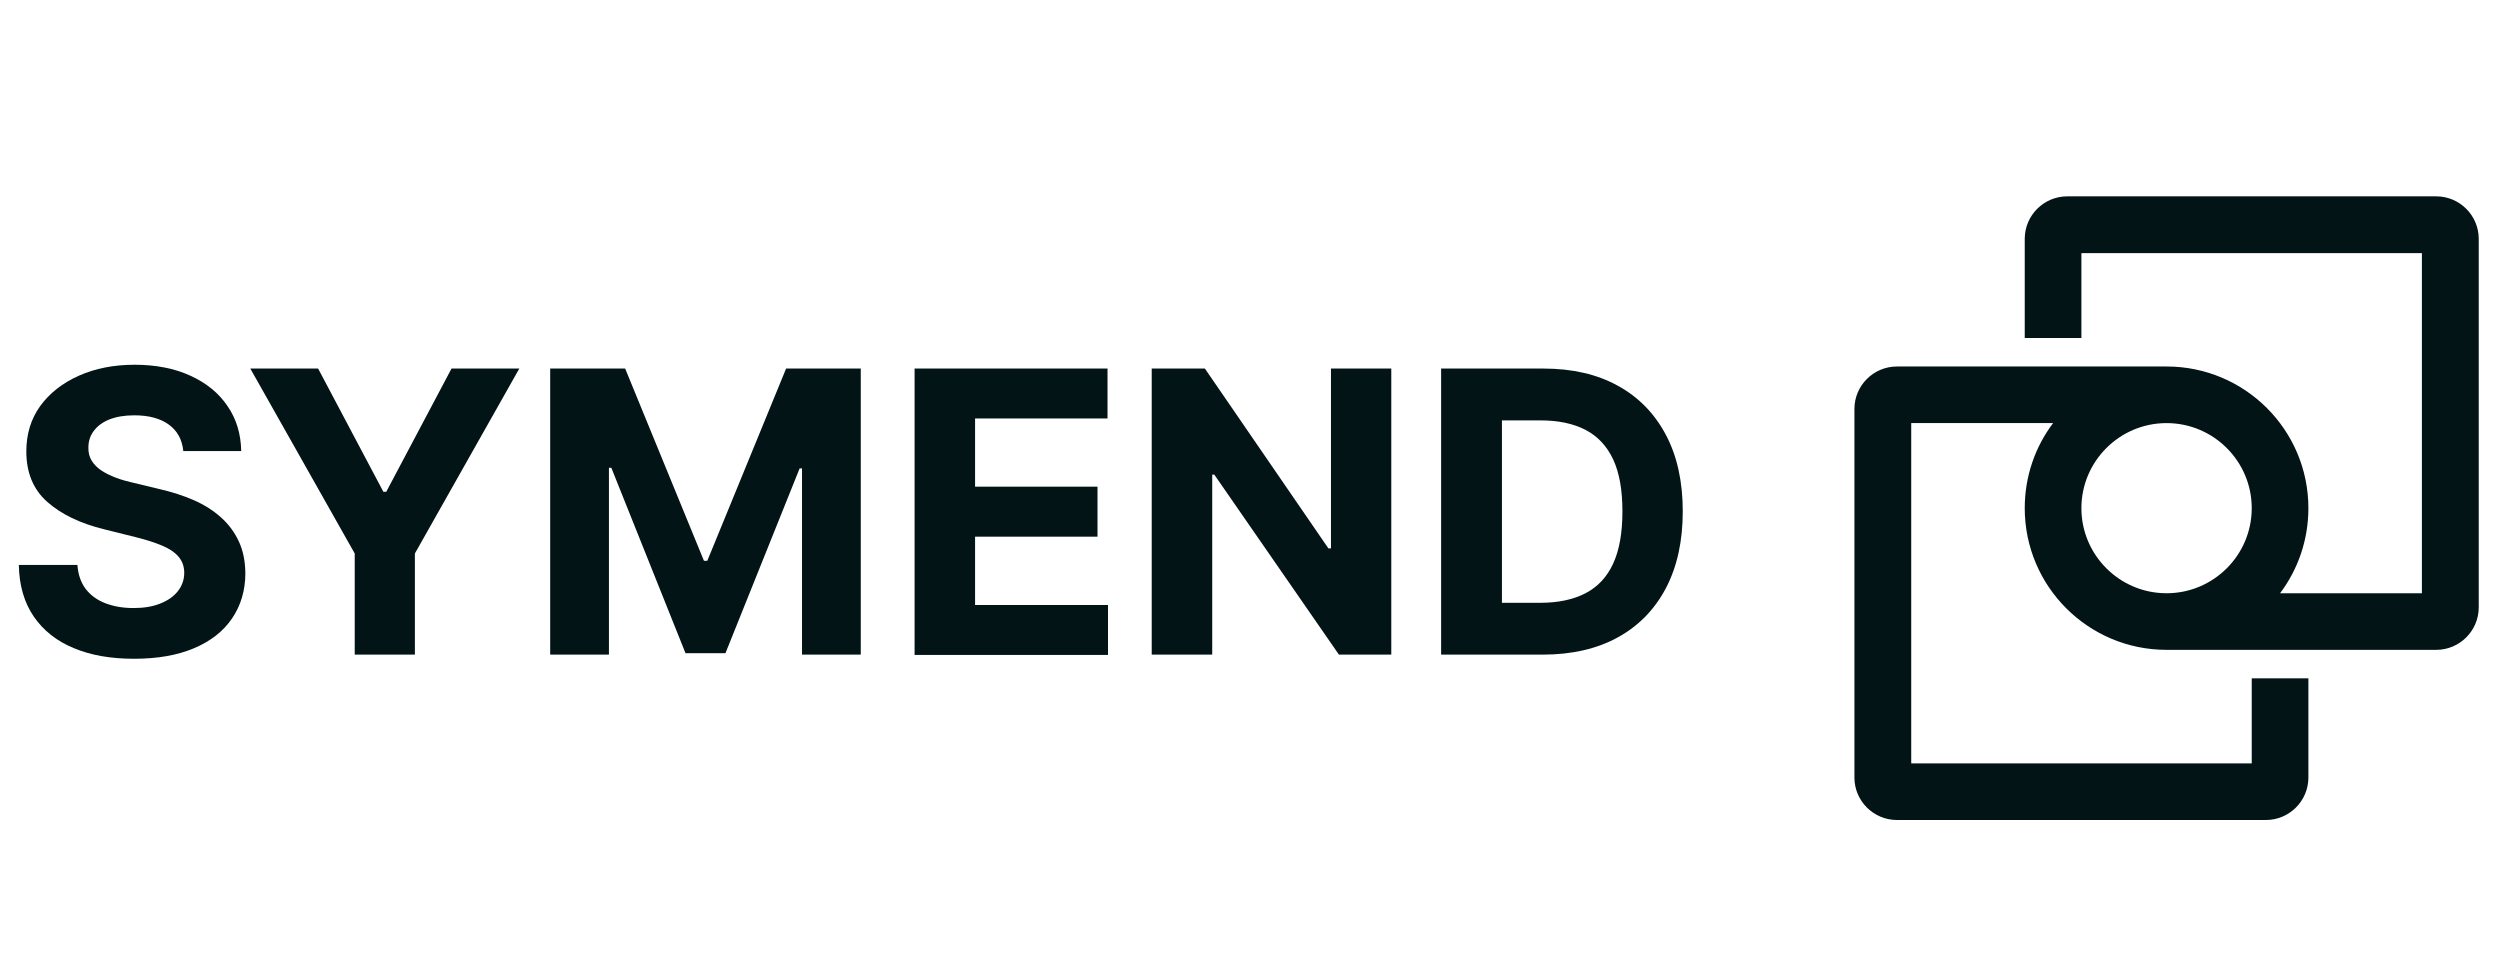
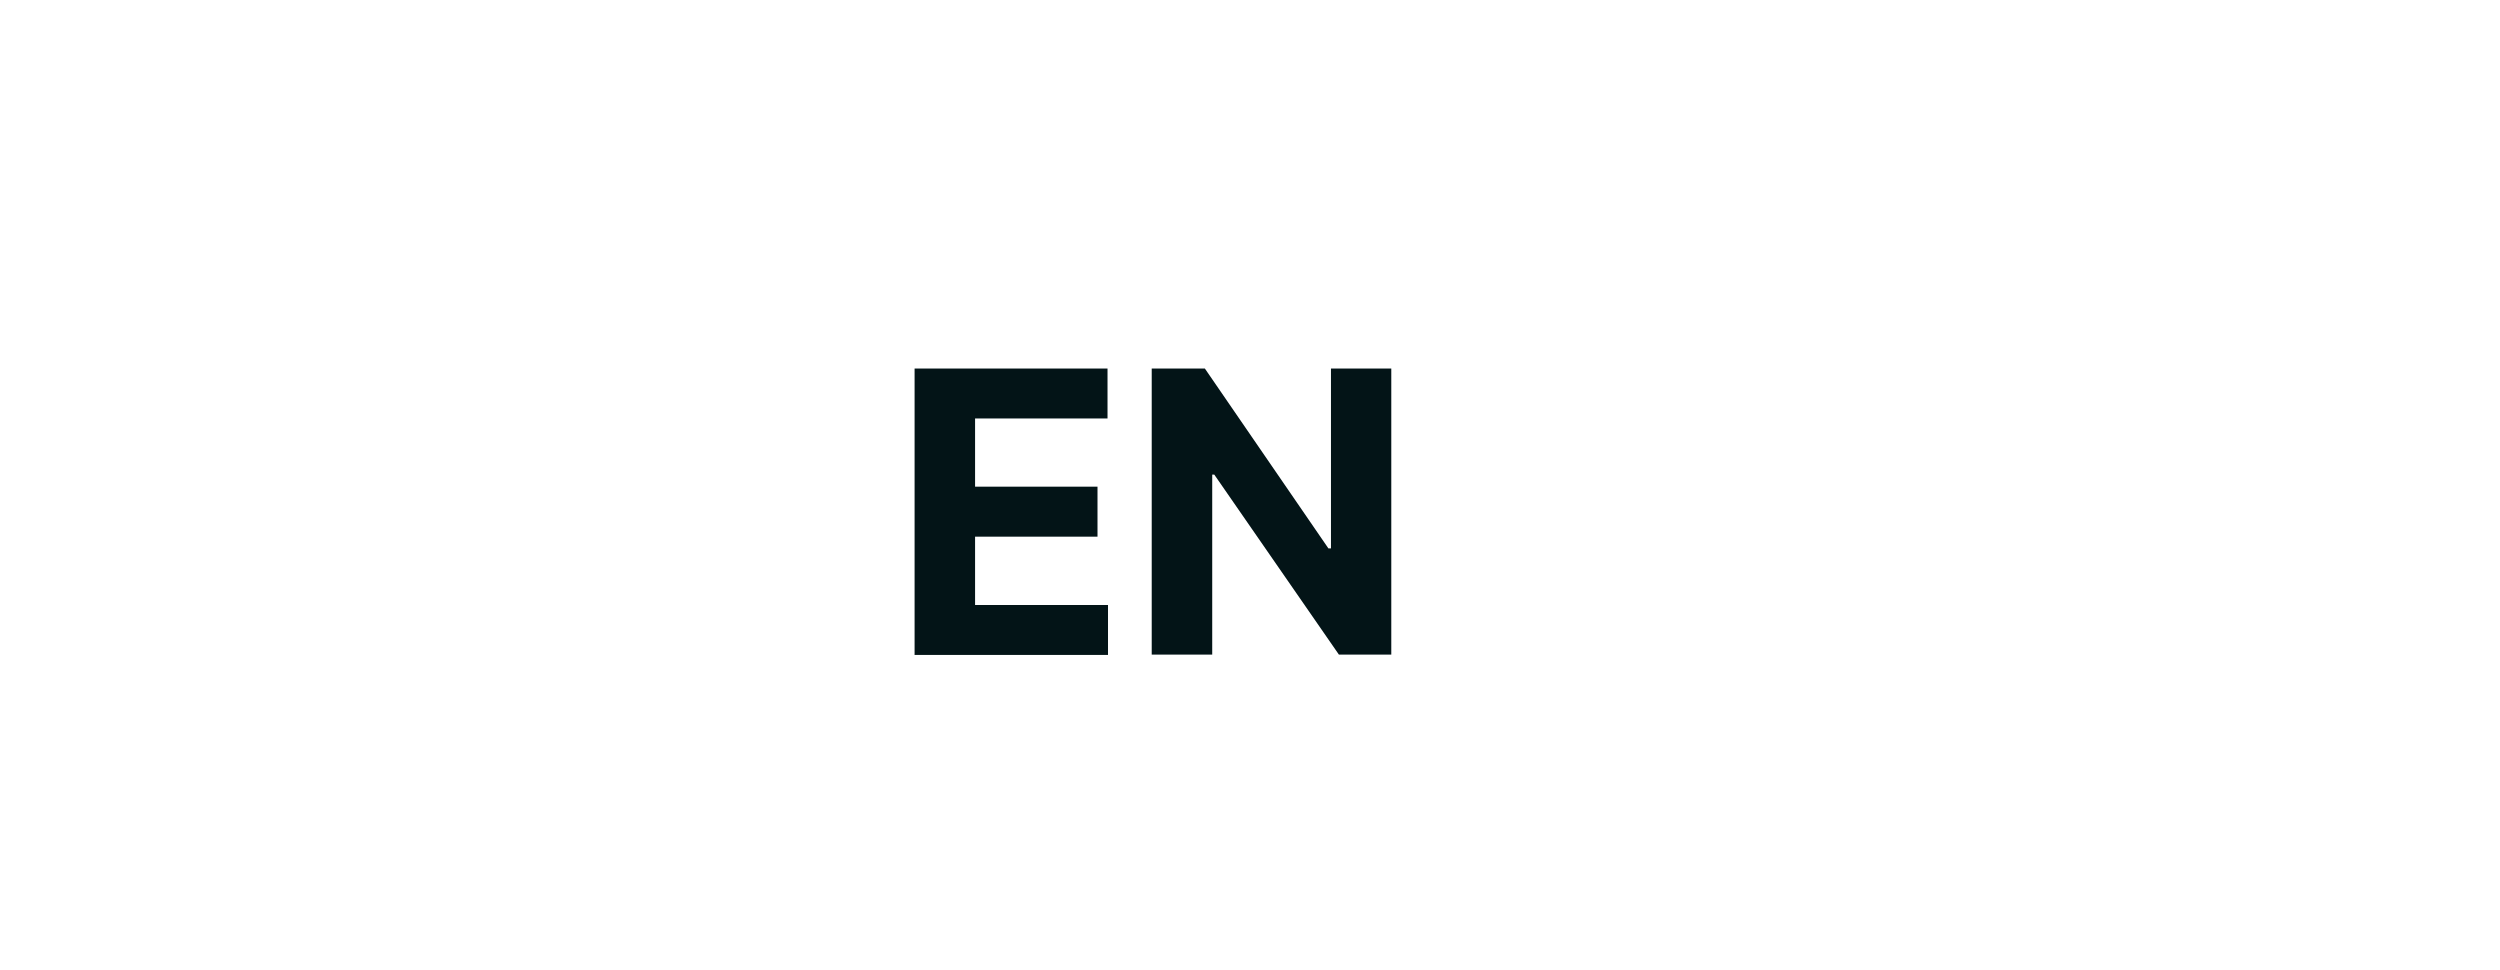
<svg xmlns="http://www.w3.org/2000/svg" width="134" height="52" viewBox="0 0 134 52" fill="none">
-   <path d="M111.563 27.238C111.563 24.724 113.611 22.678 116.128 22.678C118.645 22.678 120.693 24.724 120.693 27.238C120.693 29.753 118.645 31.798 116.128 31.798C113.611 31.798 111.563 29.753 111.563 27.238ZM130.573 10.524H110.804C109.55 10.524 108.526 11.547 108.526 12.8V18.118H111.563V13.567H129.814V31.798H122.212C123.167 30.528 123.73 28.951 123.73 27.238C123.73 23.045 120.326 19.644 116.128 19.644H101.675C100.42 19.644 99.397 20.667 99.397 21.919V41.677C99.397 42.93 100.42 43.952 101.675 43.952H121.452C122.707 43.952 123.73 42.93 123.73 41.677V36.358H120.693V40.918H102.442V22.678H110.045C109.089 23.948 108.526 25.525 108.526 27.238C108.526 31.432 111.93 34.832 116.128 34.832H130.582C131.836 34.832 132.86 33.81 132.86 32.557V12.8C132.86 11.547 131.836 10.524 130.582 10.524" fill="#031417" />
-   <path d="M9.824 24.17C9.764 23.565 9.508 23.096 9.056 22.763C8.603 22.431 7.981 22.261 7.204 22.261C6.675 22.261 6.231 22.337 5.865 22.482C5.498 22.627 5.225 22.832 5.028 23.096C4.832 23.352 4.738 23.65 4.738 23.982C4.73 24.255 4.79 24.494 4.918 24.698C5.046 24.903 5.225 25.082 5.447 25.227C5.668 25.372 5.933 25.499 6.223 25.61C6.522 25.721 6.829 25.806 7.17 25.883L8.552 26.215C9.218 26.369 9.832 26.565 10.395 26.812C10.958 27.059 11.436 27.366 11.846 27.733C12.255 28.099 12.571 28.525 12.801 29.02C13.032 29.514 13.143 30.076 13.151 30.716C13.151 31.653 12.904 32.463 12.434 33.153C11.965 33.844 11.283 34.372 10.395 34.747C9.508 35.122 8.441 35.31 7.187 35.31C5.933 35.31 4.866 35.122 3.953 34.739C3.04 34.364 2.324 33.793 1.812 33.051C1.3 32.301 1.027 31.381 1.01 30.281H4.15C4.184 30.792 4.337 31.227 4.593 31.568C4.858 31.909 5.208 32.165 5.651 32.335C6.095 32.506 6.598 32.591 7.153 32.591C7.708 32.591 8.177 32.514 8.586 32.352C8.996 32.19 9.312 31.969 9.533 31.687C9.755 31.406 9.875 31.074 9.875 30.707C9.875 30.366 9.772 30.076 9.568 29.838C9.363 29.599 9.073 29.403 8.68 29.241C8.296 29.079 7.818 28.926 7.264 28.789L5.592 28.372C4.295 28.056 3.279 27.562 2.529 26.897C1.778 26.232 1.411 25.329 1.411 24.195C1.411 23.266 1.658 22.456 2.153 21.766C2.656 21.076 3.348 20.53 4.226 20.138C5.105 19.746 6.104 19.55 7.221 19.55C8.339 19.55 9.354 19.746 10.207 20.138C11.061 20.53 11.726 21.067 12.195 21.766C12.673 22.456 12.912 23.266 12.929 24.178H9.815L9.824 24.17Z" fill="#031417" />
-   <path d="M13.416 19.755H17.051L20.549 26.36H20.703L24.201 19.755H27.835L22.238 29.667V35.088H19.013V29.667L13.416 19.755Z" fill="#031417" />
-   <path d="M29.507 19.755H33.509L37.732 30.059H37.911L42.135 19.755H46.137V35.088H42.988V25.107H42.86L38.884 35.011H36.743L32.767 25.073H32.639V35.088H29.49V19.755H29.507Z" fill="#031417" />
  <path d="M49.022 35.088V19.755H59.363V22.431H52.264V26.087H58.826V28.764H52.264V32.429H59.389V35.105H49.014L49.022 35.088Z" fill="#031417" />
  <path d="M74.573 19.755V35.088H71.766L65.086 25.44H64.975V35.088H61.732V19.755H64.582L71.203 29.395H71.34V19.755H74.573Z" fill="#031417" />
-   <path d="M82.688 35.088H77.244V19.755H82.73C84.275 19.755 85.606 20.061 86.715 20.675C87.833 21.289 88.686 22.167 89.292 23.309C89.897 24.451 90.196 25.823 90.196 27.409C90.196 28.994 89.897 30.375 89.292 31.525C88.686 32.676 87.824 33.554 86.706 34.168C85.589 34.781 84.241 35.088 82.688 35.088ZM80.495 32.31H82.56C83.515 32.31 84.326 32.139 84.983 31.798C85.64 31.457 86.135 30.929 86.468 30.204C86.8 29.48 86.962 28.551 86.962 27.409C86.962 26.267 86.8 25.346 86.468 24.63C86.135 23.914 85.64 23.386 84.991 23.045C84.334 22.704 83.532 22.533 82.568 22.533H80.504V32.31H80.495Z" fill="#031417" />
</svg>